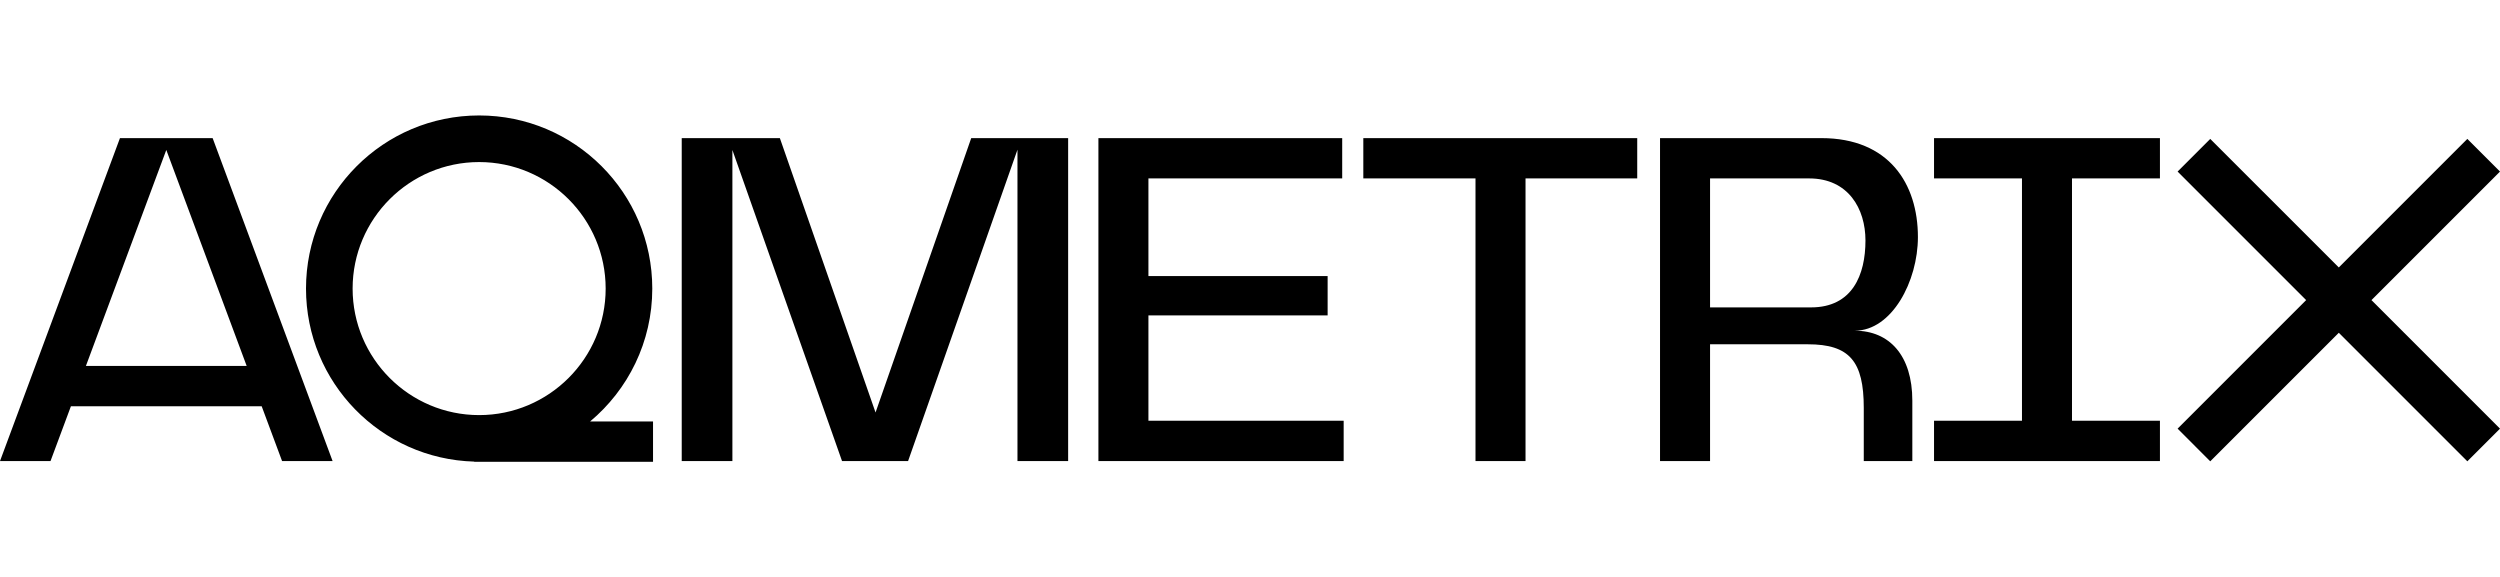
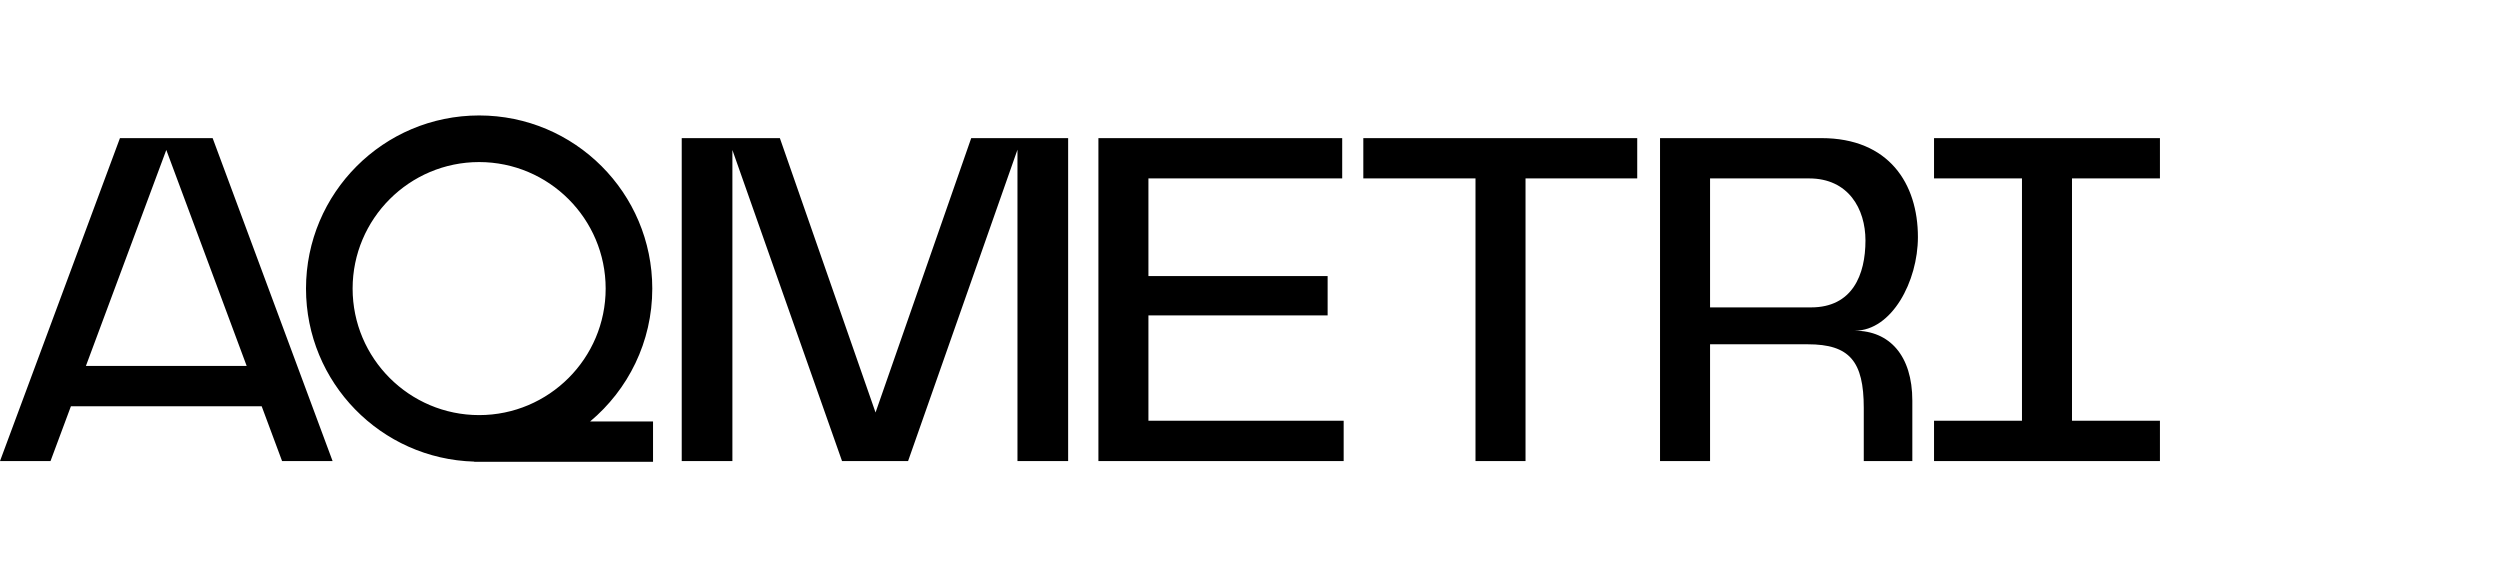
<svg xmlns="http://www.w3.org/2000/svg" xml:space="preserve" viewBox="0 0 216.54 30" height="50px" width="216.54px" y="0px" x="0px" id="Layer_1" version="1.1">
  <g>
    <path d="M56.498,14.997C56.498,6.713,49.783,0,41.501,0c-8.282,0-14.996,6.713-14.996,14.997   c0,8.139,6.485,14.758,14.569,14.985V30h15.489v-3.495h-5.449C54.404,23.753,56.498,19.619,56.498,14.997 M41.501,25.954   c-6.043,0-10.959-4.916-10.959-10.958c0-6.043,4.916-10.959,10.959-10.959c6.043,0,10.959,4.916,10.959,10.959   C52.46,21.039,47.544,25.954,41.501,25.954 M14.786,1.963h-0.764H10.39L0,29.936h4.375l1.767-4.747h16.524l1.767,4.747h4.375   L18.418,1.963H14.786z M7.442,21.694l6.962-18.706l6.961,18.706H7.442z M166.122,10.534c0-4.627-2.513-8.571-8.36-8.571h-13.977   v27.973h4.333V19.821h8.467c3.617,0,4.847,1.472,4.847,5.511v0.188v4.416h4.206v-4.585v-0.649c0-3.913-1.988-6.058-4.985-6.058   C163.866,18.644,166.122,14.362,166.122,10.534 M156.867,16.625h-8.749V5.454h8.581c3.407,0,4.88,2.641,4.88,5.375   C161.579,13.815,160.443,16.625,156.867,16.625 M88.129,1.963h-4.006l-8.287,23.766L67.549,1.963h-4.112h-0.362h-4.027v27.973   h4.389V2.992l9.497,26.944h5.72l9.475-26.971v26.971h4.389V1.963h-4.037H88.129z M99.472,17.316h15.522V13.91H99.472V5.454h16.784   V1.963H95.14v27.973h21.243v-3.491H99.472V17.316z M118.085,5.454h9.717v24.482h4.333V5.454h9.675V1.963h-23.725V5.454z    M167.518,5.454h7.617v20.991h-7.617v3.491h19.567v-3.491h-7.617V5.454h7.617V1.963h-19.567V5.454z" fill="#000" />
-     <polygon points="216.54,4.86 213.71,2.032 202.577,13.166 191.442,2.032 188.615,4.86 199.749,15.994    188.615,27.129 191.442,29.957 202.577,18.823 213.71,29.957 216.54,27.129 205.406,15.994" fill="#000" />
  </g>
</svg>